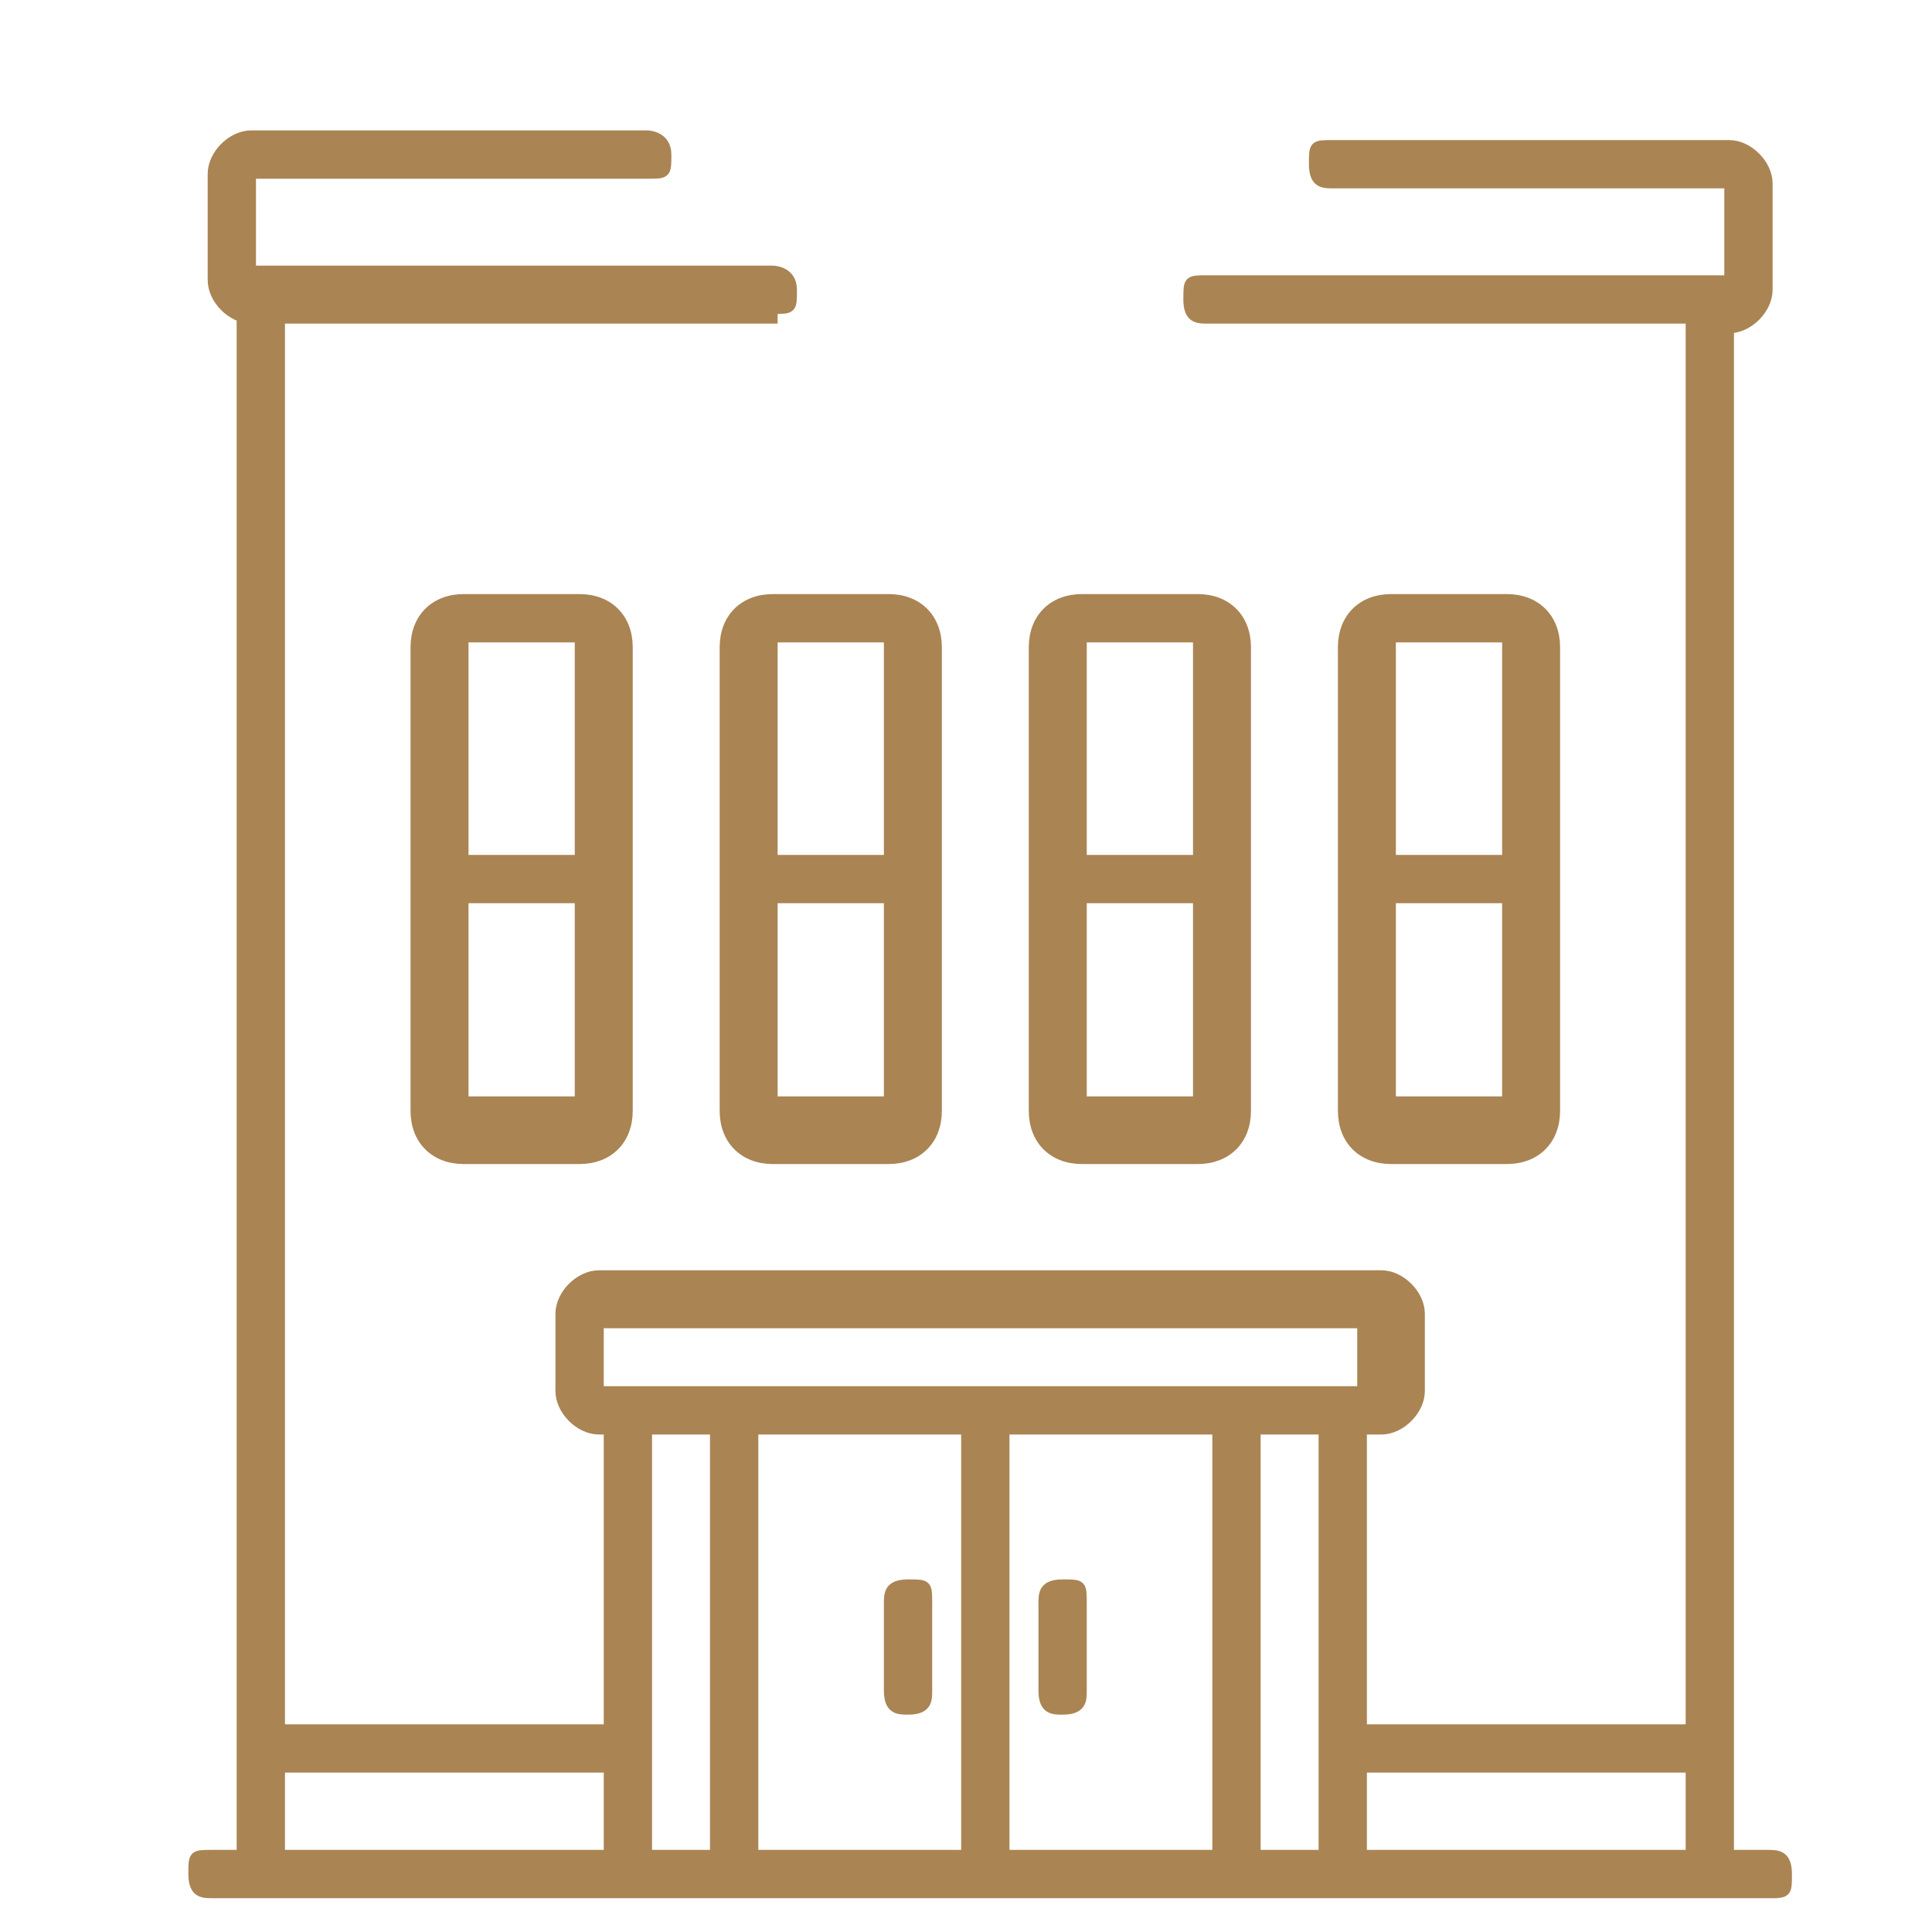
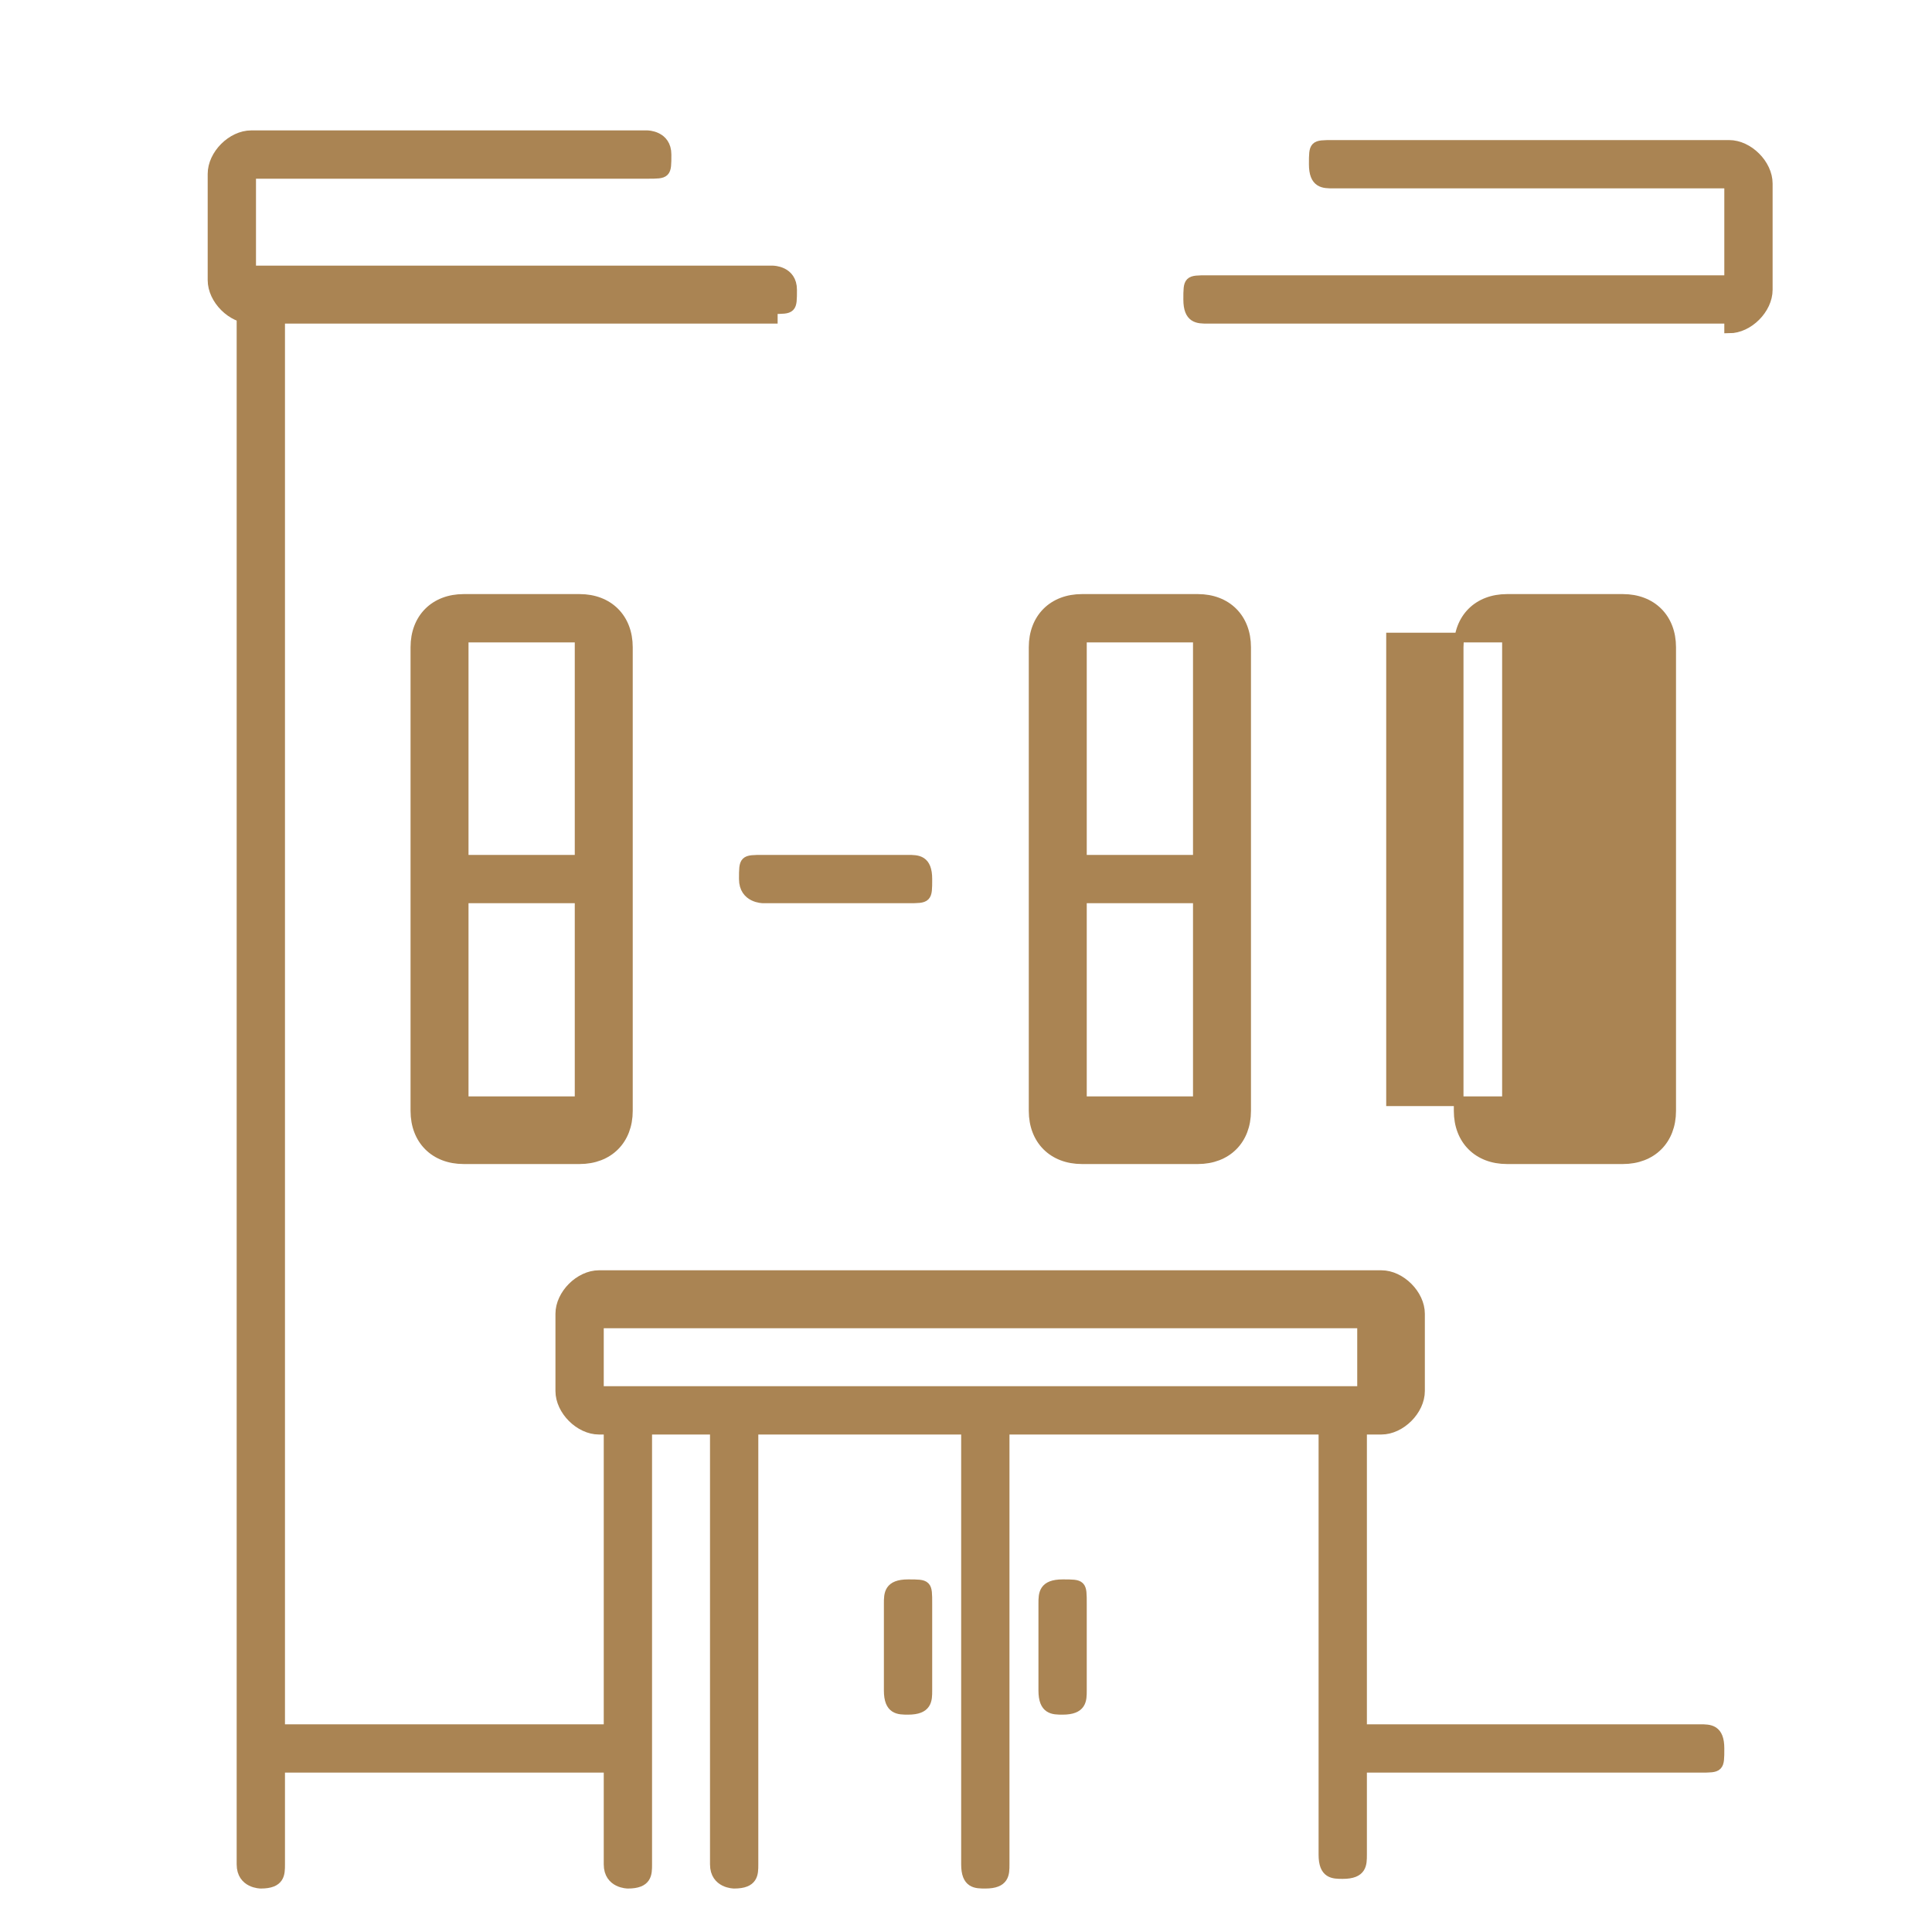
<svg xmlns="http://www.w3.org/2000/svg" id="Layer_1" version="1.1" viewBox="0 0 20 20">
  <defs>
    <style>
      .st0 {
        fill: #aa8453;
        stroke: #aa8453;
        stroke-miterlimit: 10;
        stroke-width: .1px;
      }
    </style>
  </defs>
  <g id="Layer_62">
    <g>
-       <path class="st0" d="M18.4,19.6H2.2c-.1,0-.2,0-.2-.2s0-.2.2-.2h16.1c.1,0,.2,0,.2.2s0,.2-.2.2Z" />
-       <path class="st0" d="M17.7,19.5c-.1,0-.2,0-.2-.2V3.2c0,0,0-.2.2-.2s.2,0,.2.2v16.1c0,.1,0,.2-.2.2Z" />
      <path class="st0" d="M2.7,19.5c0,0-.2,0-.2-.2V3.2c0,0,0-.2.2-.2s.2,0,.2.2v16.1c0,.1,0,.2-.2.2Z" />
      <path class="st0" d="M6.2,9.3h-1.5c0,0-.2,0-.2-.2s0-.2.2-.2h1.5c0,0,.2,0,.2.2s0,.2-.2.2Z" />
      <path class="st0" d="M9.4,9.3h-1.5c0,0-.2,0-.2-.2s0-.2.2-.2h1.5c.1,0,.2,0,.2.2s0,.2-.2.2Z" />
      <path class="st0" d="M12.5,9.3h-1.5c-.1,0-.2,0-.2-.2s0-.2.2-.2h1.5c.1,0,.2,0,.2.2s0,.2-.2.2Z" />
-       <path class="st0" d="M15.7,9.3h-1.5c-.1,0-.2,0-.2-.2s0-.2.2-.2h1.5c.1,0,.2,0,.2.2s0,.2-.2.2Z" />
      <path class="st0" d="M10.2,19.5c-.1,0-.2,0-.2-.2v-4.6c0-.1,0-.2.2-.2s.2,0,.2.2v4.6c0,.1,0,.2-.2.2Z" />
      <path class="st0" d="M9.4,17.7c-.1,0-.2,0-.2-.2v-.9c0-.1,0-.2.2-.2s.2,0,.2.2v.9c0,.1,0,.2-.2.2Z" />
      <path class="st0" d="M11,17.7c-.1,0-.2,0-.2-.2v-.9c0-.1,0-.2.2-.2s.2,0,.2.2v.9c0,.1,0,.2-.2.2Z" />
      <path class="st0" d="M7.6,19.5c0,0-.2,0-.2-.2v-4.6c0-.1,0-.2.2-.2s.2,0,.2.2v4.6c0,.1,0,.2-.2.2Z" />
      <path class="st0" d="M6.5,19.5c0,0-.2,0-.2-.2v-4.6c0-.1,0-.2.2-.2s.2,0,.2.2v4.6c0,.1,0,.2-.2.2Z" />
      <path class="st0" d="M13.9,19.4c-.1,0-.2,0-.2-.2v-4.5c0-.1,0-.2.2-.2s.2,0,.2.2v4.5c0,.1,0,.2-.2.2Z" />
-       <path class="st0" d="M12.8,19.4c-.1,0-.2,0-.2-.2v-4.5c0-.1,0-.2.2-.2s.2,0,.2.2v4.5c0,.1,0,.2-.2.2Z" />
      <path class="st0" d="M8,3.3H2.6c-.2,0-.4-.2-.4-.4v-1.1c0-.2.2-.4.4-.4h4.1c0,0,.2,0,.2.2s0,.2-.2.2H2.6v1h5.4c0,0,.2,0,.2.2s0,.2-.2.2h0Z" />
      <path class="st0" d="M17.9,3.3h-5.4c-.1,0-.2,0-.2-.2s0-.2.2-.2h5.4v-1h-4.1c-.1,0-.2,0-.2-.2s0-.2.2-.2h4.1c.2,0,.4.2.4.4v1.1c0,.2-.2.4-.4.4h0Z" />
      <path class="st0" d="M6,12h-1.2c-.3,0-.5-.2-.5-.5v-4.8c0-.3.2-.5.5-.5h1.2c.3,0,.5.2.5.5v4.8c0,.3-.2.5-.5.5ZM4.8,6.6h0v4.8h1.2v-4.8h0s-1.2,0-1.2,0Z" />
-       <path class="st0" d="M9.2,12h-1.2c-.3,0-.5-.2-.5-.5v-4.8c0-.3.2-.5.5-.5h1.2c.3,0,.5.2.5.5v4.8c0,.3-.2.5-.5.5ZM8,6.6h0v4.8h1.2v-4.8h0s-1.2,0-1.2,0Z" />
      <path class="st0" d="M12.4,12h-1.2c-.3,0-.5-.2-.5-.5v-4.8c0-.3.2-.5.5-.5h1.2c.3,0,.5.2.5.5v4.8c0,.3-.2.5-.5.5ZM11.2,6.6h0v4.8h1.2v-4.8h0s-1.2,0-1.2,0Z" />
-       <path class="st0" d="M15.6,12h-1.2c-.3,0-.5-.2-.5-.5v-4.8c0-.3.2-.5.5-.5h1.2c.3,0,.5.2.5.5v4.8c0,.3-.2.5-.5.5ZM14.4,6.6h0v4.8h1.2v-4.8h0s-1.2,0-1.2,0Z" />
+       <path class="st0" d="M15.6,12c-.3,0-.5-.2-.5-.5v-4.8c0-.3.2-.5.5-.5h1.2c.3,0,.5.2.5.5v4.8c0,.3-.2.5-.5.5ZM14.4,6.6h0v4.8h1.2v-4.8h0s-1.2,0-1.2,0Z" />
      <path class="st0" d="M14.2,14.8H6.2c-.2,0-.4-.2-.4-.4v-.8c0-.2.2-.4.4-.4h8.1c.2,0,.4.2.4.4v.8c0,.2-.2.4-.4.4h-.1ZM6.2,14.4h7.9v-.7h-7.9v.7ZM14.2,13.7h0Z" />
      <path class="st0" d="M6.4,18.3h-3.6c0,0-.2,0-.2-.2s0-.2.2-.2h3.6c0,0,.2,0,.2.2s0,.2-.2.2Z" />
      <path class="st0" d="M17.6,18.3h-3.6c-.1,0-.2,0-.2-.2s0-.2.2-.2h3.6c.1,0,.2,0,.2.2s0,.2-.2.2Z" />
    </g>
  </g>
</svg>